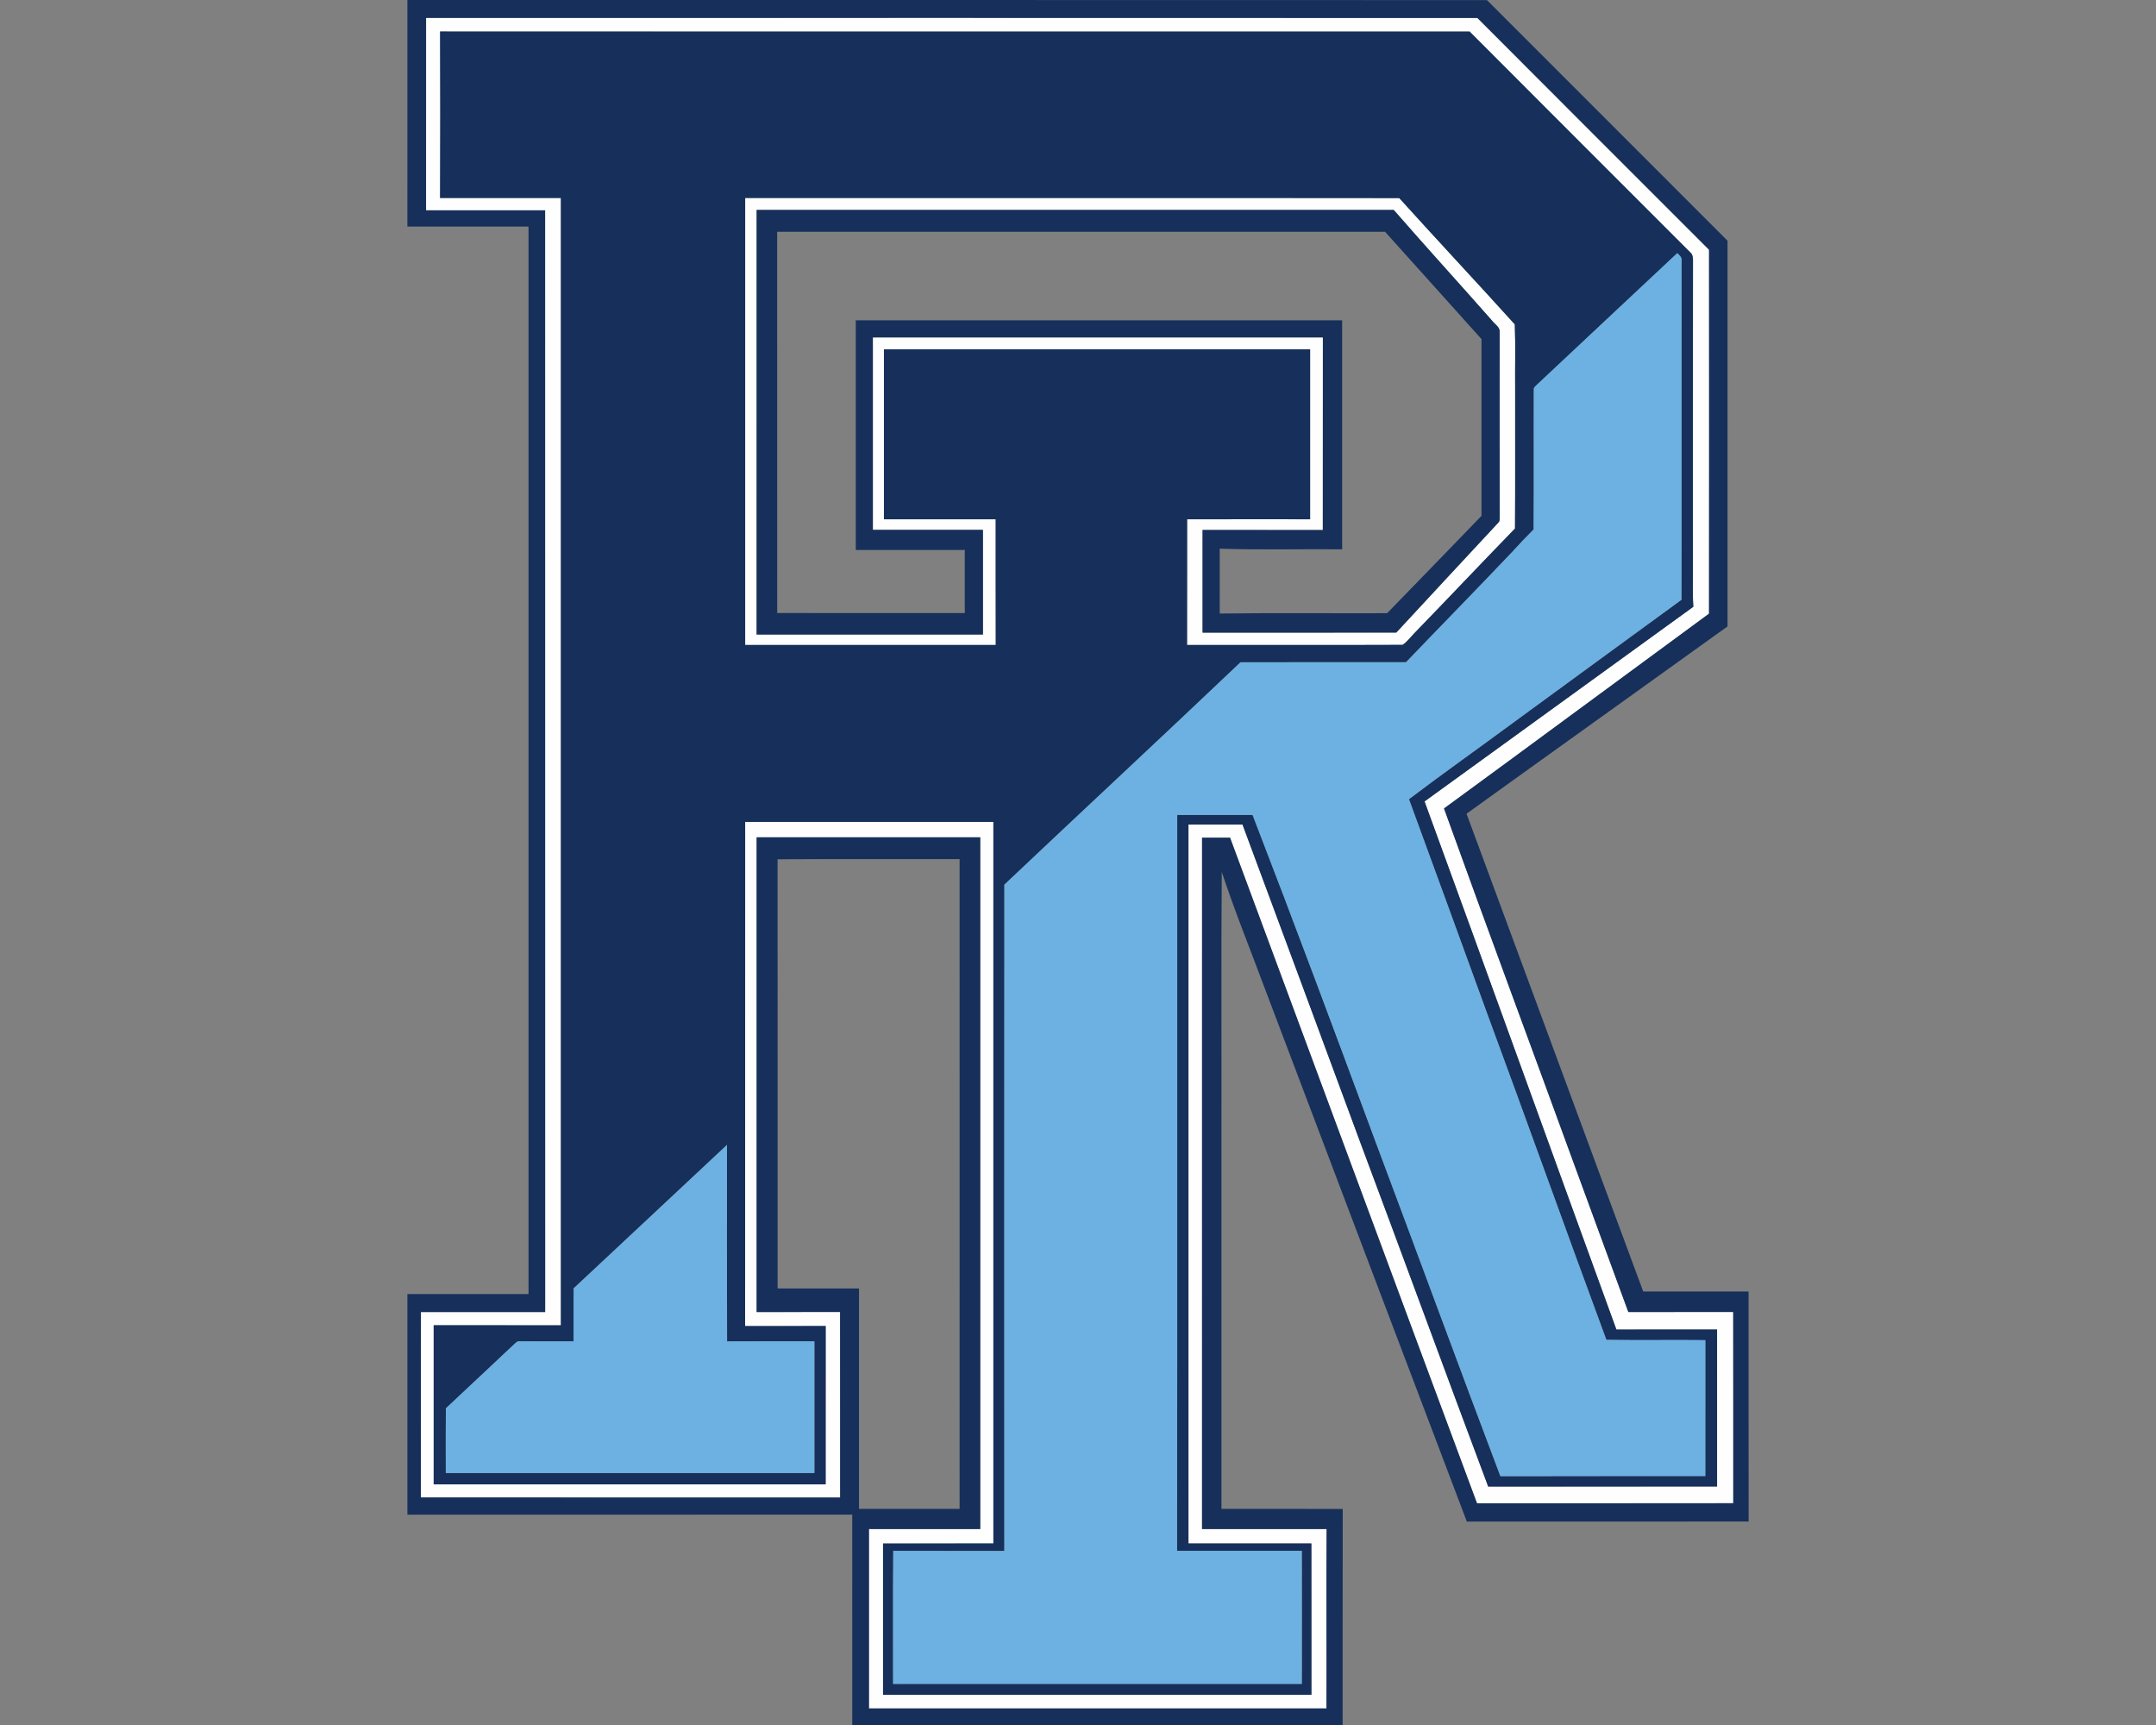
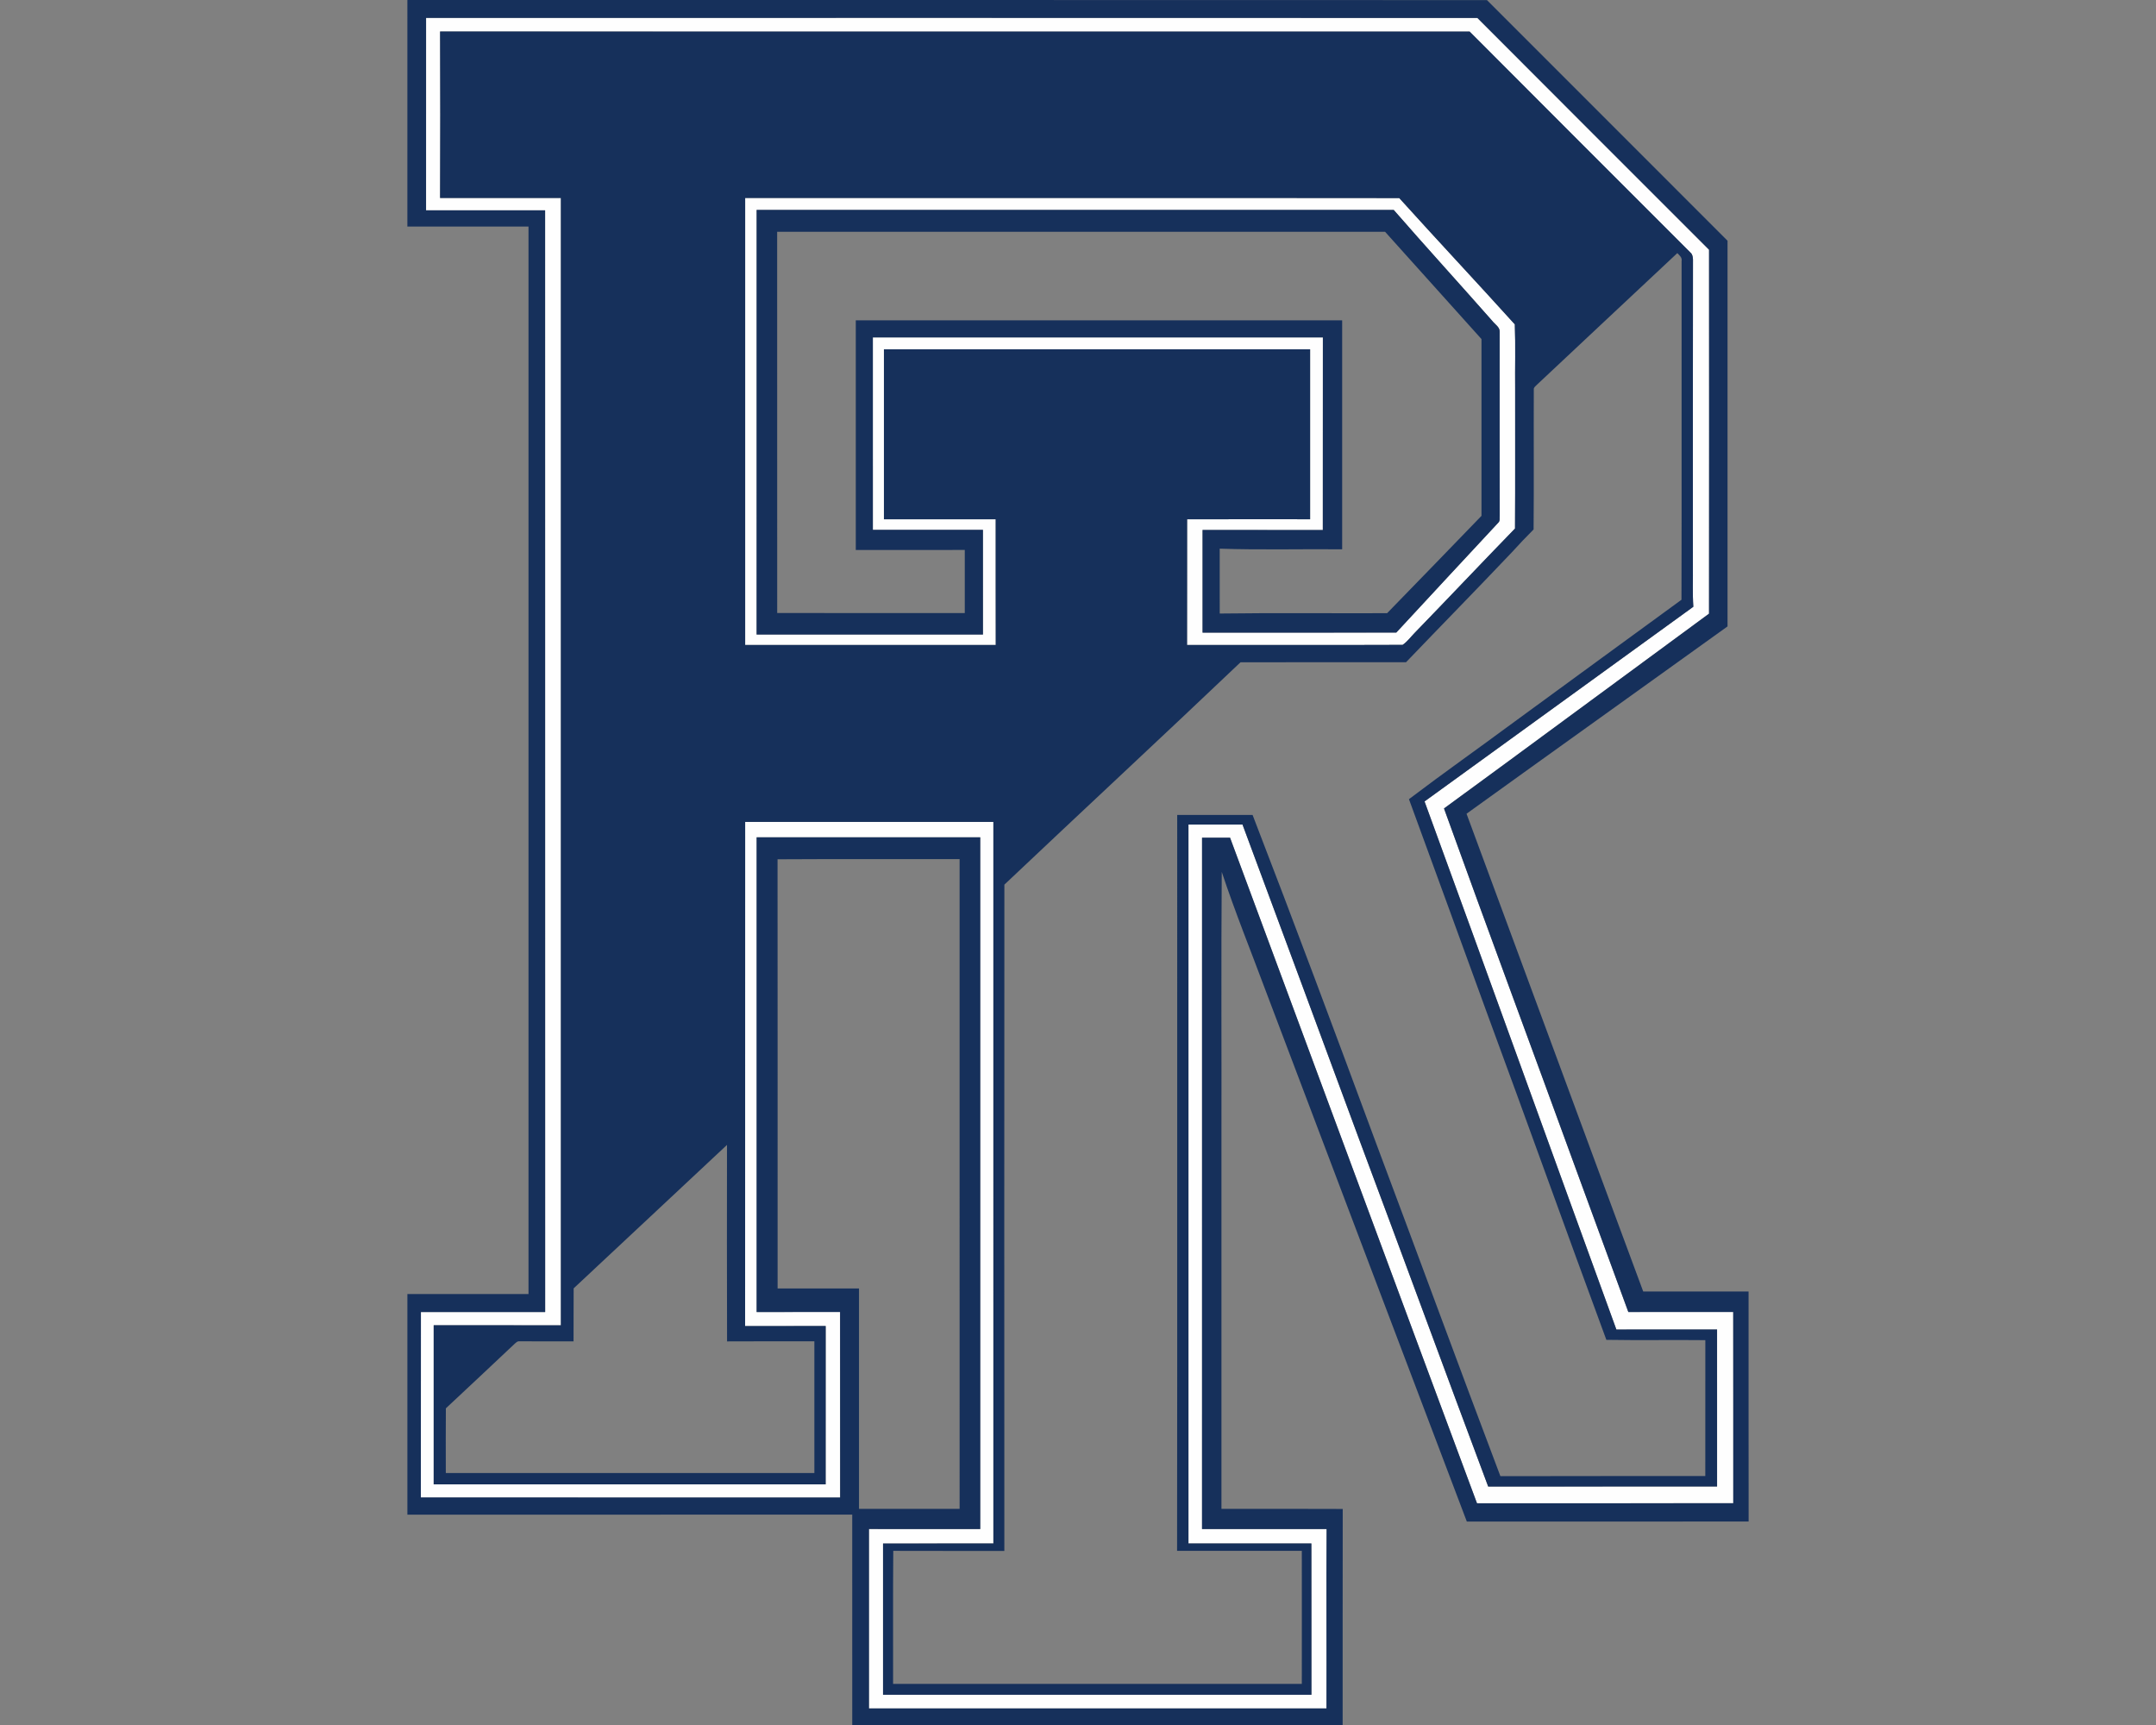
<svg xmlns="http://www.w3.org/2000/svg" height="1600px" style="shape-rendering:geometricPrecision; text-rendering:geometricPrecision; image-rendering:optimizeQuality; fill-rule:evenodd; clip-rule:evenodd" version="1.1" viewBox="0 0 2000 1600" width="2000px">
  <rect x="0" y="0" width="2000" height="1600" fill="#808080" stroke="none" />
  <defs>
    <style type="text/css">
   
    .fil1 {fill:#16305B;fill-rule:nonzero}
    .fil2 {fill:#6CB1E1;fill-rule:nonzero}
    .fil0 {fill:#FEFEFE;fill-rule:nonzero}
   
  </style>
  </defs>
  <g id="Capa_x0020_1">
    <g id="Rhode_x0020_Island_x0020_Rams.cdr">
      <path class="fil0" d="M691.25 183.63c202.24,0.08 404.51,-0.15 606.77,0.09 35.47,39.26 71.69,77.87 107.18,117.13 0.77,20.01 0.09,40.16 0.32,60.22 -0.08,43.05 0.16,86.1 -0.13,129.16 -31.2,32.12 -61.94,64.69 -93.12,96.83 -3.65,3.73 -6.78,8.1 -11.12,11.07 -66.65,0.26 -133.33,0.06 -200,0.1 0.16,-38.86 -0.05,-77.71 0.07,-116.57 38.02,-0.09 76.06,-0.03 114.1,-0.03 0,-52.54 0,-105.07 0,-157.62 -131.77,0.02 -263.55,0.03 -395.34,0 0,52.55 0,105.09 0,157.64 34.56,-0.03 69.11,-0.07 103.68,0.01 0.05,38.86 -0.08,77.72 0.05,116.58 -77.49,0.02 -154.99,-0.01 -232.46,0.02 -0.02,-138.22 -0.02,-276.43 0,-414.63zm-296 -167.05c325.09,0 650.18,-0.1 975.26,0.06 71.49,71.79 143.26,143.31 214.88,214.99 0.06,112.53 0.09,225.05 -0.02,337.57 -82.02,60.14 -163.74,120.69 -245.84,180.68 40.83,113.26 82.85,226.09 124.09,339.21 15.66,42.61 31.26,85.22 46.89,127.84 32.44,0.02 64.87,0.05 97.3,-0.01 0.1,59.13 0,118.26 0.05,177.39 -79.26,0 -158.5,-0.05 -237.75,0.02 -76.57,-205.69 -152.65,-411.55 -229.05,-617.31 -8.66,0.01 -17.32,0.01 -25.98,0 0,213.75 0.02,427.48 -0.02,641.21 38.53,-0.02 77.05,-0.02 115.57,0.02 -0.39,55.43 0.06,110.92 -0.13,166.37 -141.48,0.07 -282.95,0.05 -424.43,0.02 0.03,-55.47 0.03,-110.94 0,-166.43 34.41,0.04 68.82,-0.03 103.23,0.05 0,-213.87 0,-427.77 0,-641.64 -69.14,0.03 -138.26,0.01 -207.4,0.01 0.01,146.76 0.01,293.54 0,440.32 25.81,0 51.61,0.05 77.41,-0.03 0.1,57.36 -0.02,114.72 0.06,172.1 -129.67,-0.07 -259.32,0.04 -388.97,-0.06 0.06,-57.33 0,-114.66 0.05,-172 38.41,-0.01 76.83,0.02 115.26,-0.01 -0.05,-340.62 0,-681.23 -0.04,-1021.85 -36.8,0.01 -73.62,0.05 -110.44,-0.02 0.04,-59.5 0.02,-119 0.02,-178.5zm13.01 12.67l0 0c0.2,51.46 0.23,102.89 -0.01,154.35 37.34,0.06 74.69,0.04 112.06,0.01 0.01,348.54 0.01,697.1 0,1045.66 -39.33,-0.08 -78.67,0.01 -117.99,-0.05 -0.02,49.19 0.01,98.38 0,147.58 121.19,-0.02 242.39,-0.03 363.59,0 0.03,-48.95 0,-97.91 0.03,-146.87 -24.91,0.08 -49.81,0.01 -74.73,0.03 0.04,-155.87 -0.01,-311.76 0.04,-467.64 76.75,0.01 153.5,0.03 230.26,0 0,223.11 0,446.23 0.01,669.32 -34.12,0 -68.24,-0.01 -102.36,0.02 0.04,46.76 0.02,93.54 0,140.3 132.47,0 264.92,0 397.38,0 -0.06,-46.78 0.05,-93.55 -0.05,-140.33 -38.01,0.03 -76.01,0 -114.02,0.01 0,-222.28 0,-444.55 0,-666.83 16.72,0.03 33.43,-0.02 50.15,0.01 36.31,97.66 72.5,195.36 108.61,293.08 39.98,106.89 79.24,214.03 119.28,320.91 70.77,0 141.55,0.03 212.33,-0.02 -0.05,-48.54 0,-97.09 -0.01,-145.62 -31.14,0.03 -62.27,-0.05 -93.4,0.03 -59.45,-163.24 -118.33,-326.67 -177.96,-489.85 83.1,-60.21 166.2,-120.4 249.35,-180.56 -0.87,-12.63 -0.24,-25.29 -0.42,-37.93 0.05,-94.76 -0.11,-189.52 0.08,-284.27 -0.13,-2.28 -0.47,-4.79 -2.35,-6.33 -68.27,-68.34 -136.7,-136.51 -204.84,-204.98 -318.35,-0.08 -636.69,0 -955.03,-0.03zm293.64 165.48l0 0c0.01,131.26 0.03,262.52 -0.02,393.78 69.99,0.03 139.97,0 209.94,0.01 -0.06,-32.33 -0.05,-64.69 -0.01,-97.03 -34.04,0 -68.07,0 -102.11,0 -0.01,-59.51 0.02,-119.03 -0.01,-178.53 139.16,-0.03 278.31,-0.03 417.47,-0.02 -0.08,59.57 0.03,119.13 -0.06,178.68 -37.18,-0.06 -74.35,-0.03 -111.54,-0.04 -0.01,31.72 0.02,63.45 0,95.18 59.89,0 119.78,0 179.68,-0.02 31.6,-33.99 63.03,-68.16 94.74,-102.06 1.69,-1.63 0.95,-4.22 1.19,-6.29 -0.09,-56.84 -0.03,-113.67 -0.03,-170.51 0.34,-4.53 -4.42,-6.98 -6.81,-10.21 -30.35,-34.43 -61.28,-68.34 -91.44,-102.94 -196.99,-0.05 -394,-0.03 -590.99,0z" />
-       <path class="fil1" d="M701.9 194.73c196.99,-0.03 394,-0.05 590.99,0 30.16,34.6 61.09,68.51 91.44,102.94 2.39,3.23 7.15,5.68 6.81,10.21 0,56.84 -0.06,113.67 0.03,170.51 -0.24,2.07 0.5,4.66 -1.19,6.29 -31.71,33.9 -63.14,68.07 -94.74,102.06 -59.9,0.02 -119.79,0.02 -179.68,0.02 0.02,-31.73 -0.01,-63.46 0,-95.18 37.19,0.01 74.36,-0.02 111.54,0.04 0.09,-59.55 -0.02,-119.11 0.06,-178.68 -139.16,-0.01 -278.31,-0.01 -417.47,0.02 0.03,59.5 0,119.02 0.01,178.53 34.04,0 68.07,0 102.11,0 -0.04,32.34 -0.05,64.7 0.01,97.03 -69.97,-0.01 -139.95,0.02 -209.94,-0.01 0.05,-131.26 0.03,-262.52 0.02,-393.78zm-323.98 -194.73c333.81,0.1 667.64,-0.1 1001.45,0.1 74.39,74.41 148.78,148.8 223.17,223.19 -0.01,119.24 0,238.49 0,357.73 -80.64,58.01 -161.52,115.68 -242.11,173.75 54.73,147.69 109.06,295.51 163.9,443.16 32.58,-0.03 65.15,-0.02 97.73,-0.02 0.05,71.12 -0.08,142.22 0.05,213.33 -87.13,0.19 -174.28,0.02 -261.41,0.08 -62.36,-164.12 -124.45,-328.35 -186.65,-492.52 -13.65,-36.68 -28.4,-72.96 -40.7,-110.1 -0.63,82.63 -0.1,165.28 -0.28,247.91 0,114.3 -0.01,228.61 0,342.92 37.51,0.03 75.02,-0.14 112.51,0.08 -0.17,66.8 -0.01,133.59 -0.08,200.38 -151.62,0 -303.27,0.02 -454.91,0 -0.02,-65.04 0.01,-130.08 -0.02,-195.13 -137.56,0.08 -275.1,0.02 -412.65,0.04 -0.02,-68.23 -0.05,-136.45 0,-204.66 37.44,0.03 74.9,-0.03 112.35,0.03 0.02,-330.05 0,-660.1 0,-990.14 -37.46,0 -74.91,0 -112.37,0 0,-70.04 -0.02,-140.09 0.02,-210.13zm17.33 16.58l0 0c0,59.5 0.02,119 -0.02,178.5 36.82,0.07 73.64,0.03 110.44,0.02 0.04,340.62 -0.01,681.23 0.04,1021.85 -38.43,0.03 -76.85,0 -115.26,0.01 -0.05,57.34 0.01,114.67 -0.05,172 129.65,0.1 259.3,-0.01 388.97,0.06 -0.08,-57.38 0.04,-114.74 -0.06,-172.1 -25.8,0.08 -51.6,0.03 -77.41,0.03 0.01,-146.78 0.01,-293.56 0,-440.32 69.14,0 138.26,0.02 207.4,-0.01 0,213.87 0,427.77 0,641.64 -34.41,-0.08 -68.82,-0.01 -103.23,-0.05 0.03,55.49 0.03,110.96 0,166.43 141.48,0.03 282.95,0.05 424.43,-0.02 0.19,-55.45 -0.26,-110.94 0.13,-166.37 -38.52,-0.04 -77.04,-0.04 -115.57,-0.02 0.04,-213.73 0.02,-427.46 0.02,-641.21 8.66,0.01 17.32,0.01 25.98,0 76.4,205.76 152.48,411.62 229.05,617.31 79.25,-0.07 158.49,-0.02 237.75,-0.02 -0.05,-59.13 0.05,-118.26 -0.05,-177.39 -32.43,0.06 -64.86,0.03 -97.3,0.01 -15.63,-42.62 -31.23,-85.23 -46.89,-127.84 -41.24,-113.12 -83.26,-225.95 -124.09,-339.21 82.1,-59.99 163.82,-120.54 245.84,-180.68 0.11,-112.52 0.08,-225.04 0.02,-337.57 -71.62,-71.68 -143.39,-143.2 -214.88,-214.99 -325.08,-0.16 -650.17,-0.06 -975.26,-0.06zm326.04 780.44l0 0c0.14,132.69 0.01,265.38 0.06,398.08 25.17,0.02 50.33,0.02 75.5,0 0,68.13 0.02,136.27 0,204.42 31.1,0.01 62.22,-0.04 93.33,0.01 0,-200.9 0.02,-401.79 -0.01,-602.69 -56.29,0.16 -112.6,-0.18 -168.88,0.18zm-313.03 -767.77c318.34,0.03 636.68,-0.05 955.03,0.03 68.14,68.47 136.57,136.64 204.84,204.98 1.88,1.54 2.22,4.05 2.35,6.33 -0.19,94.75 -0.03,189.51 -0.08,284.27 0.18,12.64 -0.45,25.3 0.42,37.93 -83.15,60.16 -166.25,120.35 -249.35,180.56 59.63,163.18 118.51,326.61 177.96,489.85 31.13,-0.08 62.26,0 93.4,-0.03 0.01,48.53 -0.04,97.08 0.01,145.62 -70.78,0.05 -141.56,0.02 -212.33,0.02 -40.04,-106.88 -79.3,-214.02 -119.28,-320.91 -36.11,-97.72 -72.3,-195.42 -108.61,-293.08 -16.72,-0.03 -33.43,0.02 -50.15,-0.01 0,222.28 0,444.55 0,666.83 38.01,-0.01 76.01,0.02 114.02,-0.01 0.1,46.78 -0.01,93.55 0.05,140.33 -132.46,0 -264.91,0 -397.38,0 0.02,-46.76 0.04,-93.54 0,-140.3 34.12,-0.03 68.24,-0.02 102.36,-0.02 -0.01,-223.09 -0.01,-446.21 -0.01,-669.32 -76.76,0.03 -153.51,0.01 -230.26,0 -0.05,155.88 0,311.77 -0.04,467.64 24.92,-0.02 49.82,0.05 74.73,-0.03 -0.03,48.96 0,97.92 -0.03,146.87 -121.2,-0.03 -242.4,-0.02 -363.59,0 0.01,-49.2 -0.02,-98.39 0,-147.58 39.32,0.06 78.66,-0.03 117.99,0.05 0.01,-348.56 0.01,-697.12 0,-1045.66 -37.37,0.03 -74.72,0.05 -112.06,-0.01 0.24,-51.46 0.21,-102.89 0.01,-154.35zm282.99 154.38l0 0c-0.02,138.2 -0.02,276.41 0,414.63 77.47,-0.03 154.97,0 232.46,-0.02 -0.13,-38.86 0,-77.72 -0.05,-116.58 -34.57,-0.08 -69.12,-0.04 -103.68,-0.01 0,-52.55 0,-105.09 0,-157.64 131.79,0.03 263.57,0.02 395.34,0 0,52.55 0,105.08 0,157.62 -38.04,0 -76.08,-0.06 -114.1,0.03 -0.12,38.86 0.09,77.71 -0.07,116.57 66.67,-0.04 133.35,0.16 200,-0.1 4.34,-2.97 7.47,-7.34 11.12,-11.07 31.18,-32.14 61.92,-64.71 93.12,-96.83 0.29,-43.06 0.05,-86.11 0.13,-129.16 -0.23,-20.06 0.45,-40.21 -0.32,-60.22 -35.49,-39.26 -71.71,-77.87 -107.18,-117.13 -202.26,-0.24 -404.53,-0.01 -606.77,-0.09zm734.49 173.2l0 0c-1.14,1.3 -3.13,2.38 -2.92,4.37 -0.18,43.29 0.19,86.58 -0.19,129.88 -6.83,6.82 -13.47,13.81 -19.94,20.96 -32.55,34.31 -65.65,68.05 -98.39,102.2 -51.18,0.06 -102.36,-0.05 -153.54,0.05 -72.66,69.11 -146.18,137.33 -219.05,206.24 -0.16,205.99 -0.08,412 -0.03,618.01 -34.35,-0.05 -68.69,0.08 -103.04,-0.07 -0.37,41.12 -0.06,82.28 -0.16,123.42 126.38,0 252.77,0.02 379.14,-0.02 -0.08,-41.14 0.15,-82.29 0,-123.43 -38.57,0.03 -77.13,0.06 -115.7,0.01 0.27,-227.51 0.01,-455.03 0.12,-682.54 23.31,-0.02 46.61,0.02 69.92,-0.02 38.84,100.52 76.44,201.49 113.86,302.54 38.84,103.53 76.88,207.35 116.01,310.77 63.36,-0.22 126.71,-0.03 190.09,-0.11 0.03,-42.02 -0.05,-84.05 0.03,-126.05 -30.6,-0.34 -61.22,0.24 -91.82,-0.29 -37.38,-101.14 -73.64,-202.7 -111.01,-303.86 -24.01,-65.87 -47.93,-131.82 -72.11,-197.63 32.45,-24.61 65.79,-48.06 98.54,-72.31 51.45,-37.51 102.75,-75.21 154.26,-112.65 0.29,-104.72 -0.04,-209.45 0.12,-314.17 0.67,-3.24 -2.01,-5.31 -3.97,-7.37 -43.47,40.63 -86.8,81.4 -130.22,122.07zm-893.59 838.16l0 0c-0.15,16.38 0.01,32.77 -0.1,49.15 -16.62,-0.04 -33.25,-0.06 -49.89,-0.01 -2.33,-0.42 -3.87,1.6 -5.45,2.94 -20.98,19.79 -42.01,39.53 -63.1,59.21 -0.06,20 -0.19,40.01 -0.05,60.01 113.96,-0.01 227.94,0.02 341.89,-0.01 0.02,-40.72 0.02,-81.43 0,-122.15 -27,0 -53.99,-0.11 -80.99,0.06 -0.22,-60.75 -0.1,-121.51 -0.06,-182.26 -47.47,44.29 -94.75,88.8 -142.25,133.06zm188.78 -980.02l0 0c0.05,117.88 -0.01,235.75 0.03,353.63 58.01,0.02 116,-0.03 174.01,0.04 0.07,-19.52 0.07,-39.03 0,-58.54 -33.7,0.06 -67.4,0.01 -101.11,0.03 0.04,-71 0.02,-142.01 0,-213.01 150.4,0 300.79,0 451.18,0 0,70.79 0,141.57 0,212.37 -37.87,-0.34 -75.76,0.69 -113.59,-0.58 0.03,20.05 -0.02,40.1 0.02,60.16 51.75,-0.69 103.51,-0.11 155.27,-0.31 29.22,-30.07 58.47,-60.11 87.55,-90.29 0,-54.67 0.02,-109.32 0,-163.97 -29.88,-33.14 -59.65,-66.34 -89.45,-99.53 -187.96,-0.02 -375.94,-0.03 -563.91,0z" />
-       <path class="fil2" d="M1425.74 356.83c43.42,-40.67 86.75,-81.44 130.22,-122.07 1.96,2.06 4.64,4.13 3.97,7.37 -0.16,104.72 0.17,209.45 -0.12,314.17 -51.51,37.44 -102.81,75.14 -154.26,112.65 -32.75,24.25 -66.09,47.7 -98.54,72.31 24.18,65.81 48.1,131.76 72.11,197.63 37.37,101.16 73.63,202.72 111.01,303.86 30.6,0.53 61.22,-0.05 91.82,0.29 -0.08,42 0,84.03 -0.03,126.05 -63.38,0.08 -126.73,-0.11 -190.09,0.11 -39.13,-103.42 -77.17,-207.24 -116.01,-310.77 -37.42,-101.05 -75.02,-202.02 -113.86,-302.54 -23.31,0.04 -46.61,0 -69.92,0.02 -0.11,227.51 0.15,455.03 -0.12,682.54 38.57,0.05 77.13,0.02 115.7,-0.01 0.15,41.14 -0.08,82.29 0,123.43 -126.37,0.04 -252.76,0.02 -379.14,0.02 0.1,-41.14 -0.21,-82.3 0.16,-123.42 34.35,0.15 68.69,0.02 103.04,0.07 -0.05,-206.01 -0.13,-412.02 0.03,-618.01 72.87,-68.91 146.39,-137.13 219.05,-206.24 51.18,-0.1 102.36,0.01 153.54,-0.05 32.74,-34.15 65.84,-67.89 98.39,-102.2 6.47,-7.15 13.11,-14.14 19.94,-20.96 0.38,-43.3 0.01,-86.59 0.19,-129.88 -0.21,-1.99 1.78,-3.07 2.92,-4.37zm-893.59 838.16c47.5,-44.26 94.78,-88.77 142.25,-133.06 -0.04,60.75 -0.16,121.51 0.06,182.26 27,-0.17 53.99,-0.06 80.99,-0.06 0.02,40.72 0.02,81.43 0,122.15 -113.95,0.03 -227.93,0 -341.89,0.01 -0.14,-20 -0.01,-40.01 0.05,-60.01 21.09,-19.68 42.12,-39.42 63.1,-59.21 1.58,-1.34 3.12,-3.36 5.45,-2.94 16.64,-0.05 33.27,-0.03 49.89,0.01 0.11,-16.38 -0.05,-32.77 0.1,-49.15z" />
+       <path class="fil1" d="M701.9 194.73c196.99,-0.03 394,-0.05 590.99,0 30.16,34.6 61.09,68.51 91.44,102.94 2.39,3.23 7.15,5.68 6.81,10.21 0,56.84 -0.06,113.67 0.03,170.51 -0.24,2.07 0.5,4.66 -1.19,6.29 -31.71,33.9 -63.14,68.07 -94.74,102.06 -59.9,0.02 -119.79,0.02 -179.68,0.02 0.02,-31.73 -0.01,-63.46 0,-95.18 37.19,0.01 74.36,-0.02 111.54,0.04 0.09,-59.55 -0.02,-119.11 0.06,-178.68 -139.16,-0.01 -278.31,-0.01 -417.47,0.02 0.03,59.5 0,119.02 0.01,178.53 34.04,0 68.07,0 102.11,0 -0.04,32.34 -0.05,64.7 0.01,97.03 -69.97,-0.01 -139.95,0.02 -209.94,-0.01 0.05,-131.26 0.03,-262.52 0.02,-393.78m-323.98 -194.73c333.81,0.1 667.64,-0.1 1001.45,0.1 74.39,74.41 148.78,148.8 223.17,223.19 -0.01,119.24 0,238.49 0,357.73 -80.64,58.01 -161.52,115.68 -242.11,173.75 54.73,147.69 109.06,295.51 163.9,443.16 32.58,-0.03 65.15,-0.02 97.73,-0.02 0.05,71.12 -0.08,142.22 0.05,213.33 -87.13,0.19 -174.28,0.02 -261.41,0.08 -62.36,-164.12 -124.45,-328.35 -186.65,-492.52 -13.65,-36.68 -28.4,-72.96 -40.7,-110.1 -0.63,82.63 -0.1,165.28 -0.28,247.91 0,114.3 -0.01,228.61 0,342.92 37.51,0.03 75.02,-0.14 112.51,0.08 -0.17,66.8 -0.01,133.59 -0.08,200.38 -151.62,0 -303.27,0.02 -454.91,0 -0.02,-65.04 0.01,-130.08 -0.02,-195.13 -137.56,0.08 -275.1,0.02 -412.65,0.04 -0.02,-68.23 -0.05,-136.45 0,-204.66 37.44,0.03 74.9,-0.03 112.35,0.03 0.02,-330.05 0,-660.1 0,-990.14 -37.46,0 -74.91,0 -112.37,0 0,-70.04 -0.02,-140.09 0.02,-210.13zm17.33 16.58l0 0c0,59.5 0.02,119 -0.02,178.5 36.82,0.07 73.64,0.03 110.44,0.02 0.04,340.62 -0.01,681.23 0.04,1021.85 -38.43,0.03 -76.85,0 -115.26,0.01 -0.05,57.34 0.01,114.67 -0.05,172 129.65,0.1 259.3,-0.01 388.97,0.06 -0.08,-57.38 0.04,-114.74 -0.06,-172.1 -25.8,0.08 -51.6,0.03 -77.41,0.03 0.01,-146.78 0.01,-293.56 0,-440.32 69.14,0 138.26,0.02 207.4,-0.01 0,213.87 0,427.77 0,641.64 -34.41,-0.08 -68.82,-0.01 -103.23,-0.05 0.03,55.49 0.03,110.96 0,166.43 141.48,0.03 282.95,0.05 424.43,-0.02 0.19,-55.45 -0.26,-110.94 0.13,-166.37 -38.52,-0.04 -77.04,-0.04 -115.57,-0.02 0.04,-213.73 0.02,-427.46 0.02,-641.21 8.66,0.01 17.32,0.01 25.98,0 76.4,205.76 152.48,411.62 229.05,617.31 79.25,-0.07 158.49,-0.02 237.75,-0.02 -0.05,-59.13 0.05,-118.26 -0.05,-177.39 -32.43,0.06 -64.86,0.03 -97.3,0.01 -15.63,-42.62 -31.23,-85.23 -46.89,-127.84 -41.24,-113.12 -83.26,-225.95 -124.09,-339.21 82.1,-59.99 163.82,-120.54 245.84,-180.68 0.11,-112.52 0.08,-225.04 0.02,-337.57 -71.62,-71.68 -143.39,-143.2 -214.88,-214.99 -325.08,-0.16 -650.17,-0.06 -975.26,-0.06zm326.04 780.44l0 0c0.14,132.69 0.01,265.38 0.06,398.08 25.17,0.02 50.33,0.02 75.5,0 0,68.13 0.02,136.27 0,204.42 31.1,0.01 62.22,-0.04 93.33,0.01 0,-200.9 0.02,-401.79 -0.01,-602.69 -56.29,0.16 -112.6,-0.18 -168.88,0.18zm-313.03 -767.77c318.34,0.03 636.68,-0.05 955.03,0.03 68.14,68.47 136.57,136.64 204.84,204.98 1.88,1.54 2.22,4.05 2.35,6.33 -0.19,94.75 -0.03,189.51 -0.08,284.27 0.18,12.64 -0.45,25.3 0.42,37.93 -83.15,60.16 -166.25,120.35 -249.35,180.56 59.63,163.18 118.51,326.61 177.96,489.85 31.13,-0.08 62.26,0 93.4,-0.03 0.01,48.53 -0.04,97.08 0.01,145.62 -70.78,0.05 -141.56,0.02 -212.33,0.02 -40.04,-106.88 -79.3,-214.02 -119.28,-320.91 -36.11,-97.72 -72.3,-195.42 -108.61,-293.08 -16.72,-0.03 -33.43,0.02 -50.15,-0.01 0,222.28 0,444.55 0,666.83 38.01,-0.01 76.01,0.02 114.02,-0.01 0.1,46.78 -0.01,93.55 0.05,140.33 -132.46,0 -264.91,0 -397.38,0 0.02,-46.76 0.04,-93.54 0,-140.3 34.12,-0.03 68.24,-0.02 102.36,-0.02 -0.01,-223.09 -0.01,-446.21 -0.01,-669.32 -76.76,0.03 -153.51,0.01 -230.26,0 -0.05,155.88 0,311.77 -0.04,467.64 24.92,-0.02 49.82,0.05 74.73,-0.03 -0.03,48.96 0,97.92 -0.03,146.87 -121.2,-0.03 -242.4,-0.02 -363.59,0 0.01,-49.2 -0.02,-98.39 0,-147.58 39.32,0.06 78.66,-0.03 117.99,0.05 0.01,-348.56 0.01,-697.12 0,-1045.66 -37.37,0.03 -74.72,0.05 -112.06,-0.01 0.24,-51.46 0.21,-102.89 0.01,-154.35zm282.99 154.38l0 0c-0.02,138.2 -0.02,276.41 0,414.63 77.47,-0.03 154.97,0 232.46,-0.02 -0.13,-38.86 0,-77.72 -0.05,-116.58 -34.57,-0.08 -69.12,-0.04 -103.68,-0.01 0,-52.55 0,-105.09 0,-157.64 131.79,0.03 263.57,0.02 395.34,0 0,52.55 0,105.08 0,157.62 -38.04,0 -76.08,-0.06 -114.1,0.03 -0.12,38.86 0.09,77.71 -0.07,116.57 66.67,-0.04 133.35,0.16 200,-0.1 4.34,-2.97 7.47,-7.34 11.12,-11.07 31.18,-32.14 61.92,-64.71 93.12,-96.83 0.29,-43.06 0.05,-86.11 0.13,-129.16 -0.23,-20.06 0.45,-40.21 -0.32,-60.22 -35.49,-39.26 -71.71,-77.87 -107.18,-117.13 -202.26,-0.24 -404.53,-0.01 -606.77,-0.09zm734.49 173.2l0 0c-1.14,1.3 -3.13,2.38 -2.92,4.37 -0.18,43.29 0.19,86.58 -0.19,129.88 -6.83,6.82 -13.47,13.81 -19.94,20.96 -32.55,34.31 -65.65,68.05 -98.39,102.2 -51.18,0.06 -102.36,-0.05 -153.54,0.05 -72.66,69.11 -146.18,137.33 -219.05,206.24 -0.16,205.99 -0.08,412 -0.03,618.01 -34.35,-0.05 -68.69,0.08 -103.04,-0.07 -0.37,41.12 -0.06,82.28 -0.16,123.42 126.38,0 252.77,0.02 379.14,-0.02 -0.08,-41.14 0.15,-82.29 0,-123.43 -38.57,0.03 -77.13,0.06 -115.7,0.01 0.27,-227.51 0.01,-455.03 0.12,-682.54 23.31,-0.02 46.61,0.02 69.92,-0.02 38.84,100.52 76.44,201.49 113.86,302.54 38.84,103.53 76.88,207.35 116.01,310.77 63.36,-0.22 126.71,-0.03 190.09,-0.11 0.03,-42.02 -0.05,-84.05 0.03,-126.05 -30.6,-0.34 -61.22,0.24 -91.82,-0.29 -37.38,-101.14 -73.64,-202.7 -111.01,-303.86 -24.01,-65.87 -47.93,-131.82 -72.11,-197.63 32.45,-24.61 65.79,-48.06 98.54,-72.31 51.45,-37.51 102.75,-75.21 154.26,-112.65 0.29,-104.72 -0.04,-209.45 0.12,-314.17 0.67,-3.24 -2.01,-5.31 -3.97,-7.37 -43.47,40.63 -86.8,81.4 -130.22,122.07zm-893.59 838.16l0 0c-0.15,16.38 0.01,32.77 -0.1,49.15 -16.62,-0.04 -33.25,-0.06 -49.89,-0.01 -2.33,-0.42 -3.87,1.6 -5.45,2.94 -20.98,19.79 -42.01,39.53 -63.1,59.21 -0.06,20 -0.19,40.01 -0.05,60.01 113.96,-0.01 227.94,0.02 341.89,-0.01 0.02,-40.72 0.02,-81.43 0,-122.15 -27,0 -53.99,-0.11 -80.99,0.06 -0.22,-60.75 -0.1,-121.51 -0.06,-182.26 -47.47,44.29 -94.75,88.8 -142.25,133.06zm188.78 -980.02l0 0c0.05,117.88 -0.01,235.75 0.03,353.63 58.01,0.02 116,-0.03 174.01,0.04 0.07,-19.52 0.07,-39.03 0,-58.54 -33.7,0.06 -67.4,0.01 -101.11,0.03 0.04,-71 0.02,-142.01 0,-213.01 150.4,0 300.79,0 451.18,0 0,70.79 0,141.57 0,212.37 -37.87,-0.34 -75.76,0.69 -113.59,-0.58 0.03,20.05 -0.02,40.1 0.02,60.16 51.75,-0.69 103.51,-0.11 155.27,-0.31 29.22,-30.07 58.47,-60.11 87.55,-90.29 0,-54.67 0.02,-109.32 0,-163.97 -29.88,-33.14 -59.65,-66.34 -89.45,-99.53 -187.96,-0.02 -375.94,-0.03 -563.91,0z" />
    </g>
  </g>
</svg>